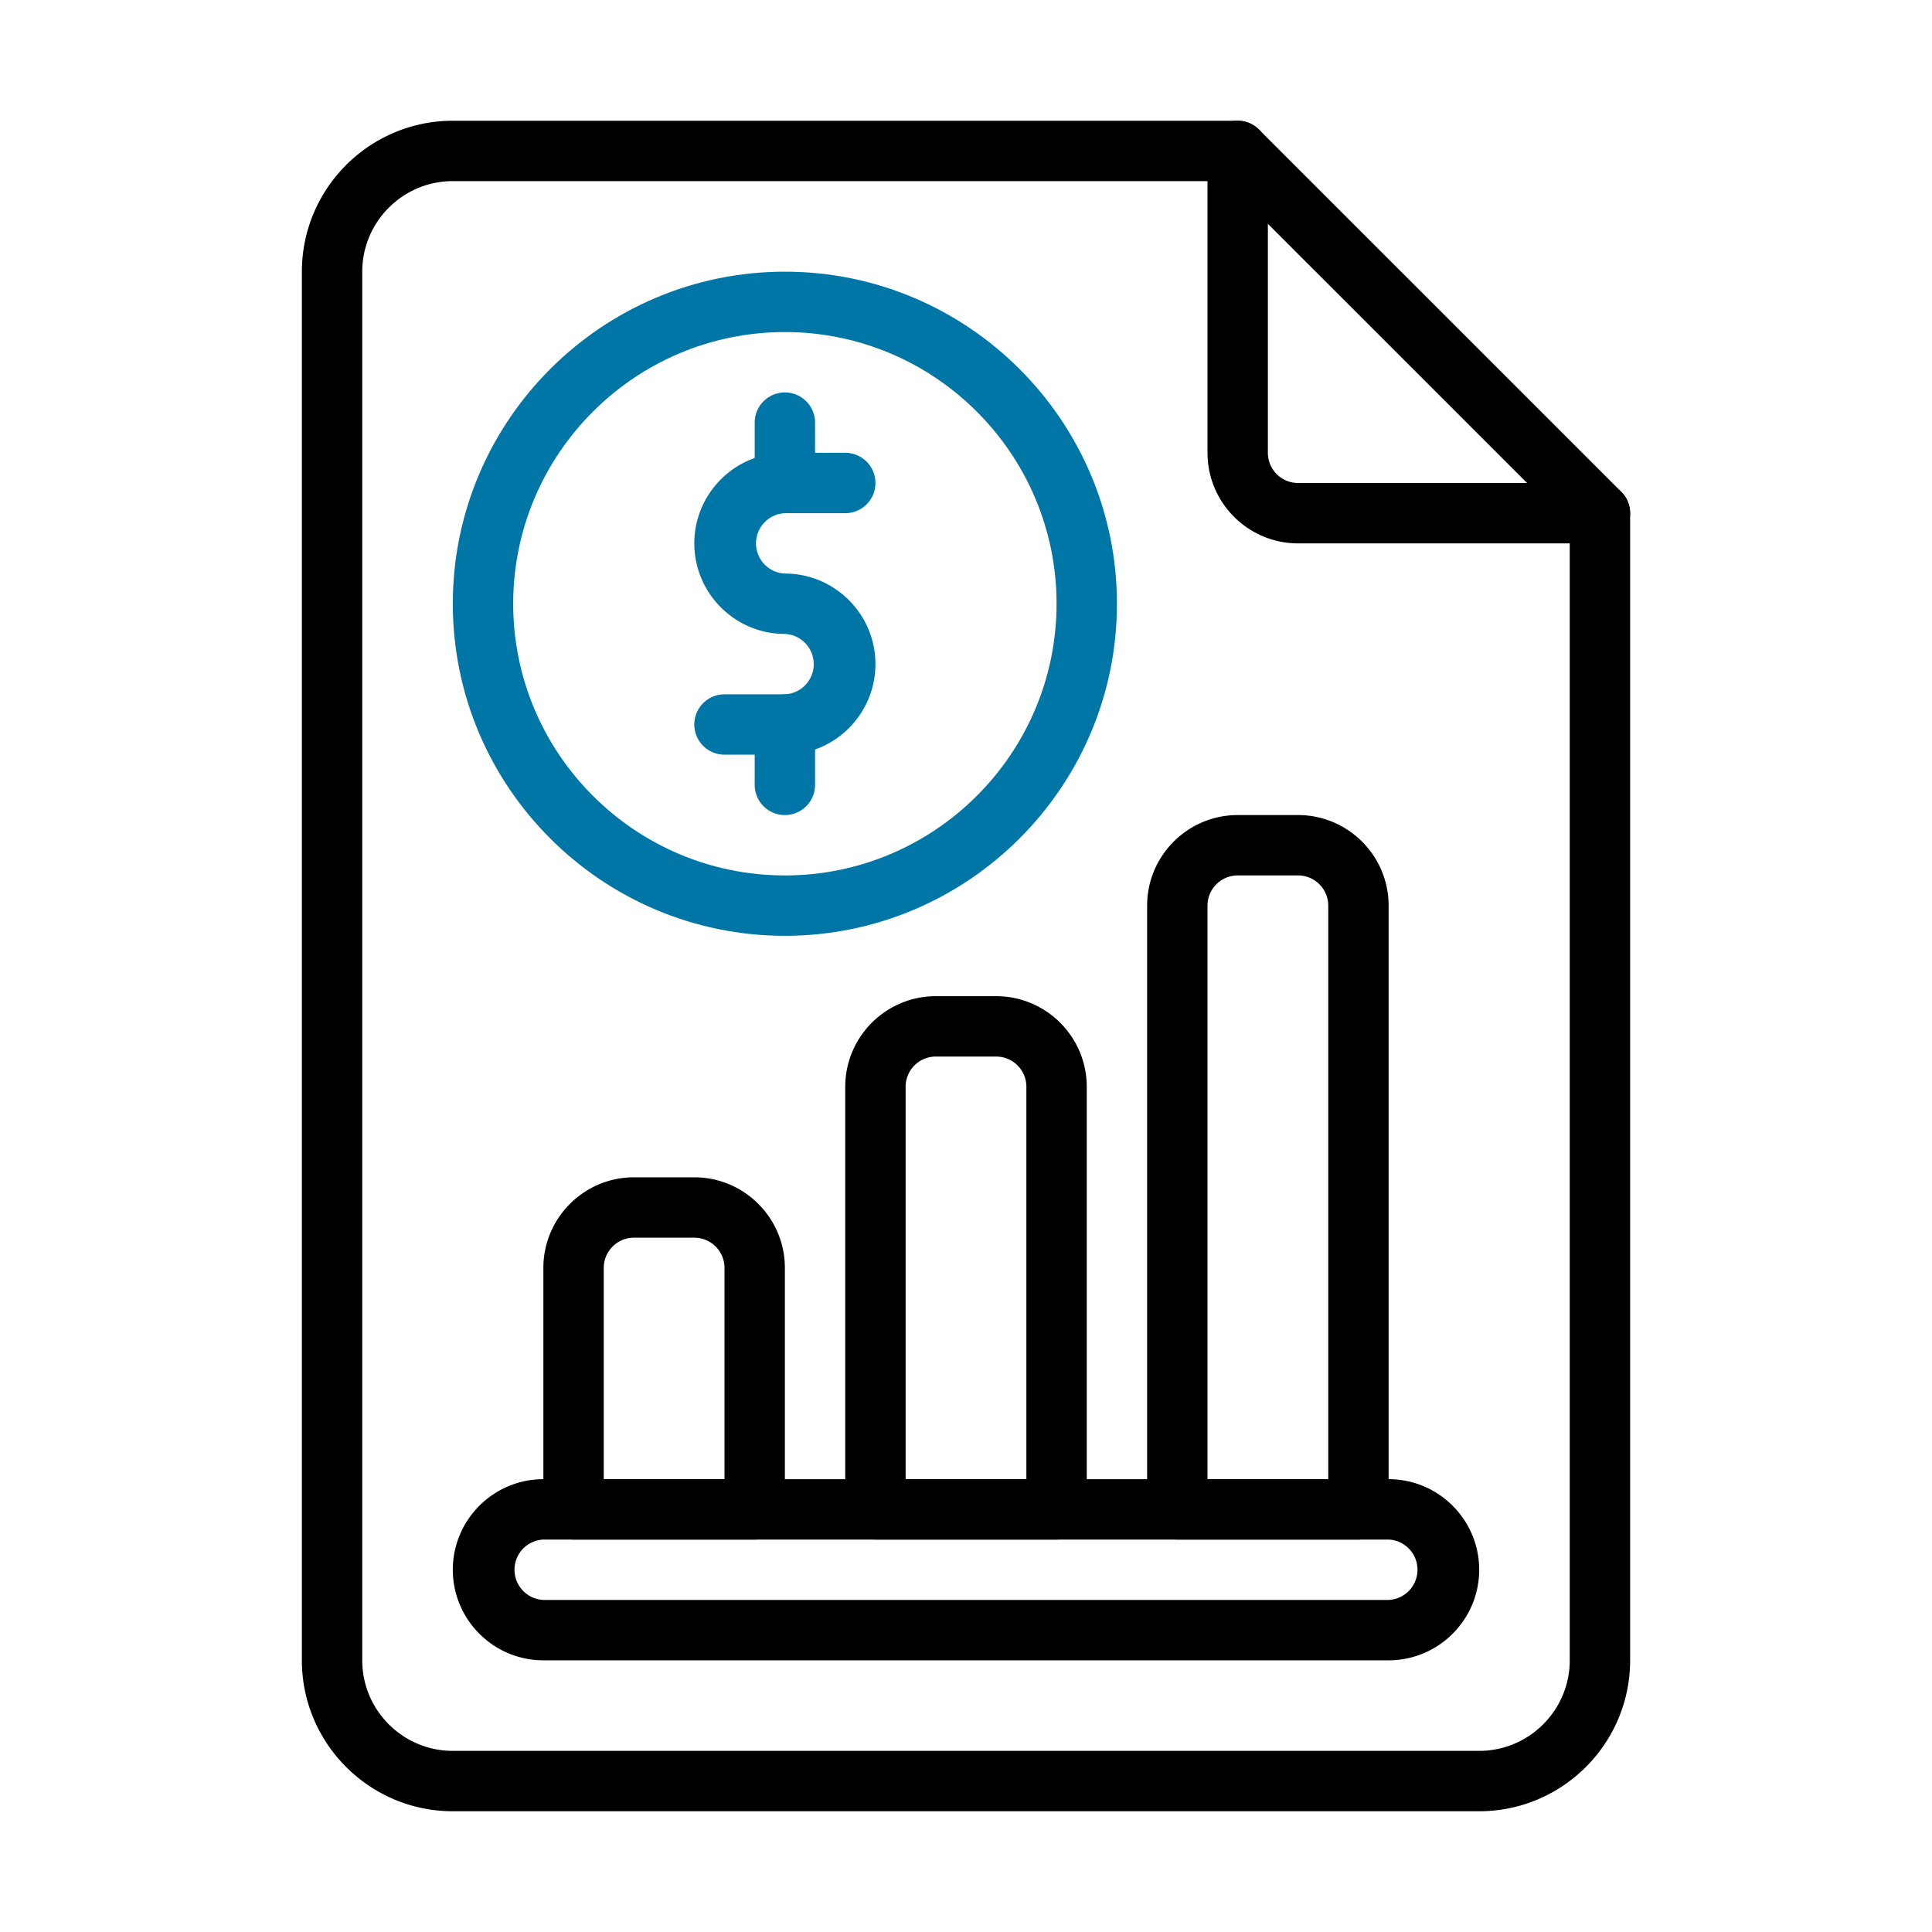
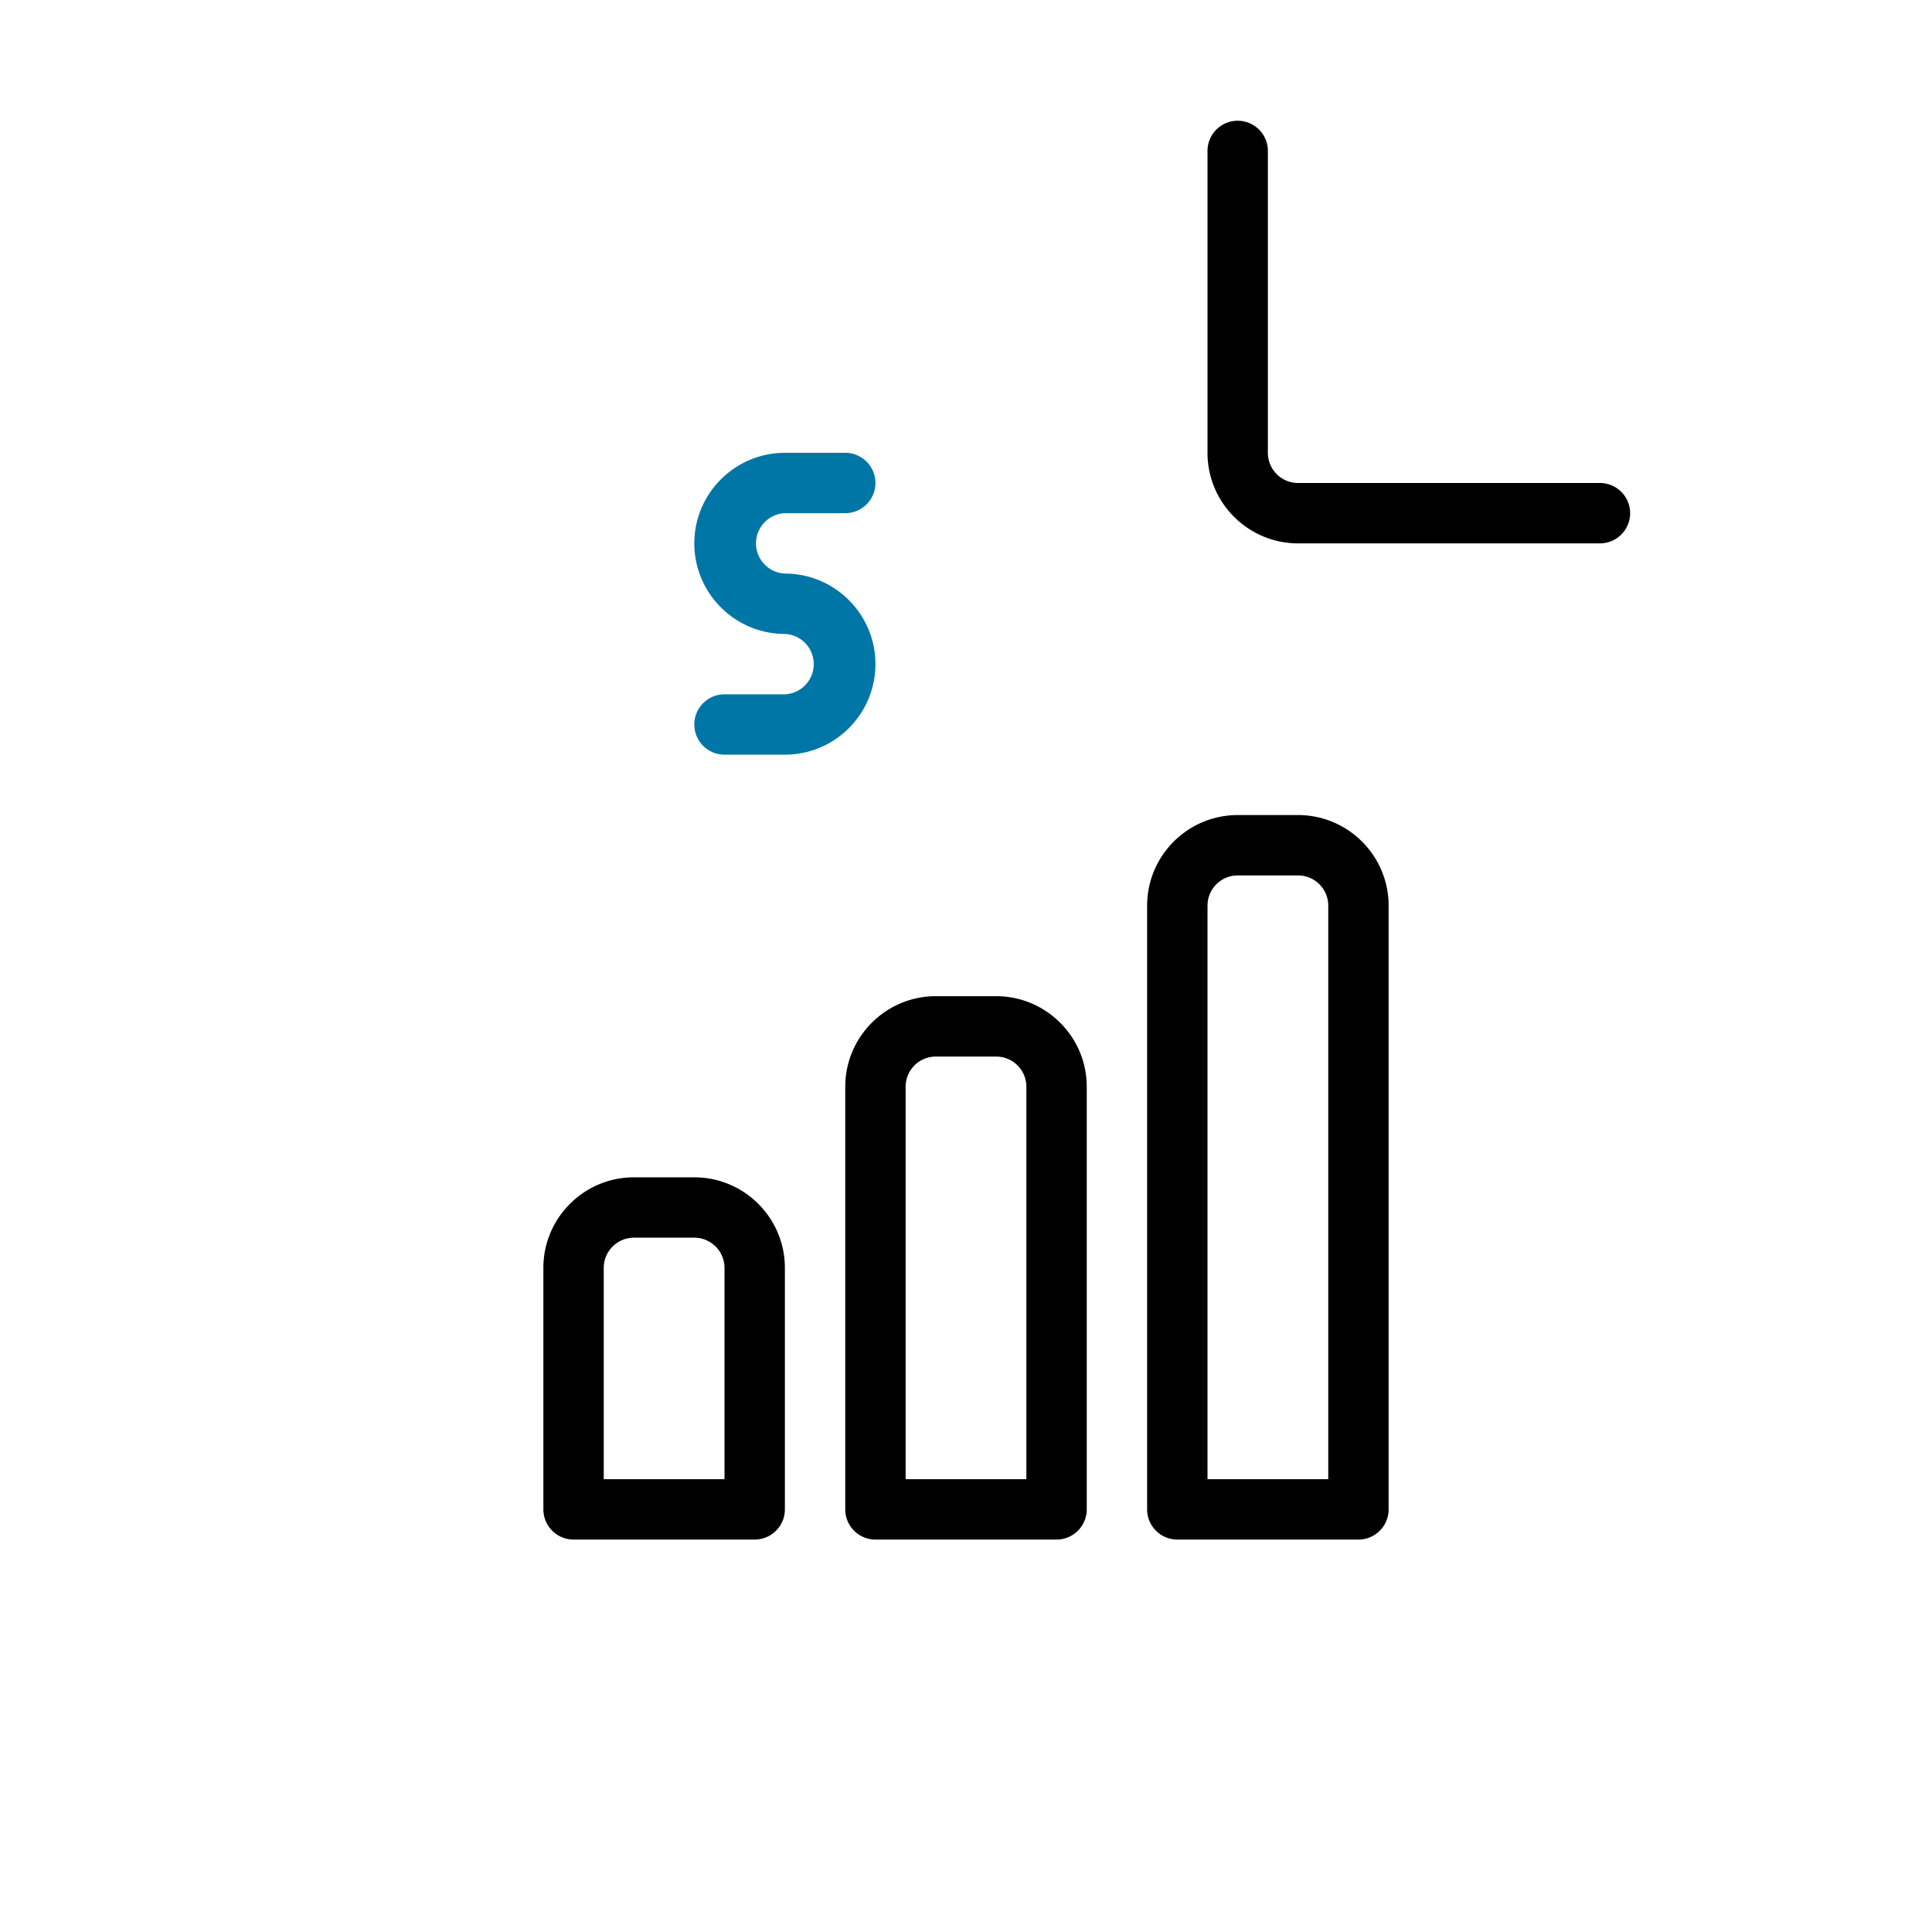
<svg xmlns="http://www.w3.org/2000/svg" version="1.1" width="512" height="512" x="0" y="0" viewBox="0 0 64 64" style="enable-background:new 0 0 512 512" xml:space="preserve" class="">
  <g>
    <g fill="#26204e">
      <path d="M53 18H43c-1.654 0-3-1.346-3-3V5a1 1 0 1 1 2 0v10c0 .551.448 1 1 1h10a1 1 0 1 1 0 2z" fill="#000000" opacity="1" data-original="#26204e" class="" />
-       <path d="M49 60H15c-2.757 0-5-2.243-5-5V9c0-2.757 2.243-5 5-5h26a1 1 0 0 1 .707.293l12 12A1 1 0 0 1 54 17v38c0 2.757-2.243 5-5 5zM15 6c-1.654 0-3 1.346-3 3v46c0 1.654 1.346 3 3 3h34c1.654 0 3-1.346 3-3V17.414L40.586 6z" fill="#000000" opacity="1" data-original="#26204e" class="" />
-       <path d="M46 55H18c-1.654 0-3-1.346-3-3s1.346-3 3-3h28c1.654 0 3 1.346 3 3s-1.346 3-3 3zm-28-4a1.001 1.001 0 0 0 0 2h28a1.001 1.001 0 0 0 0-2z" fill="#000000" opacity="1" data-original="#26204e" class="" />
      <path d="M25 51h-6a1 1 0 0 1-1-1v-8c0-1.654 1.346-3 3-3h2c1.654 0 3 1.346 3 3v8a1 1 0 0 1-1 1zm-5-2h4v-7c0-.551-.448-1-1-1h-2c-.552 0-1 .449-1 1zM35 51h-6a1 1 0 0 1-1-1V36c0-1.654 1.346-3 3-3h2c1.654 0 3 1.346 3 3v14a1 1 0 0 1-1 1zm-5-2h4V36c0-.551-.448-1-1-1h-2c-.552 0-1 .449-1 1zM45 51h-6a1 1 0 0 1-1-1V30c0-1.654 1.346-3 3-3h2c1.654 0 3 1.346 3 3v20a1 1 0 0 1-1 1zm-5-2h4V30c0-.551-.448-1-1-1h-2c-.552 0-1 .449-1 1z" fill="#000000" opacity="1" data-original="#26204e" class="" />
    </g>
    <g fill="#ffbd98">
      <path d="M26 25h-2a1 1 0 1 1 0-2h2a1.001 1.001 0 0 0 0-2c-1.654 0-3-1.346-3-3s1.346-3 3-3h2a1 1 0 1 1 0 2h-2a1.001 1.001 0 0 0 0 2c1.654 0 3 1.346 3 3s-1.346 3-3 3z" fill="#0076a7" opacity="1" data-original="#ffbd98" class="" />
-       <path d="M26 17a1 1 0 0 1-1-1v-2a1 1 0 1 1 2 0v2a1 1 0 0 1-1 1zM26 27a1 1 0 0 1-1-1v-2a1 1 0 1 1 2 0v2a1 1 0 0 1-1 1z" fill="#0076a7" opacity="1" data-original="#ffbd98" class="" />
    </g>
-     <path fill="#0076a7" d="M26 31c-6.065 0-11-4.935-11-11S19.935 9 26 9s11 4.935 11 11-4.935 11-11 11zm0-20c-4.963 0-9 4.038-9 9s4.037 9 9 9 9-4.038 9-9-4.037-9-9-9z" opacity="1" data-original="#ffbd98" class="" />
  </g>
</svg>